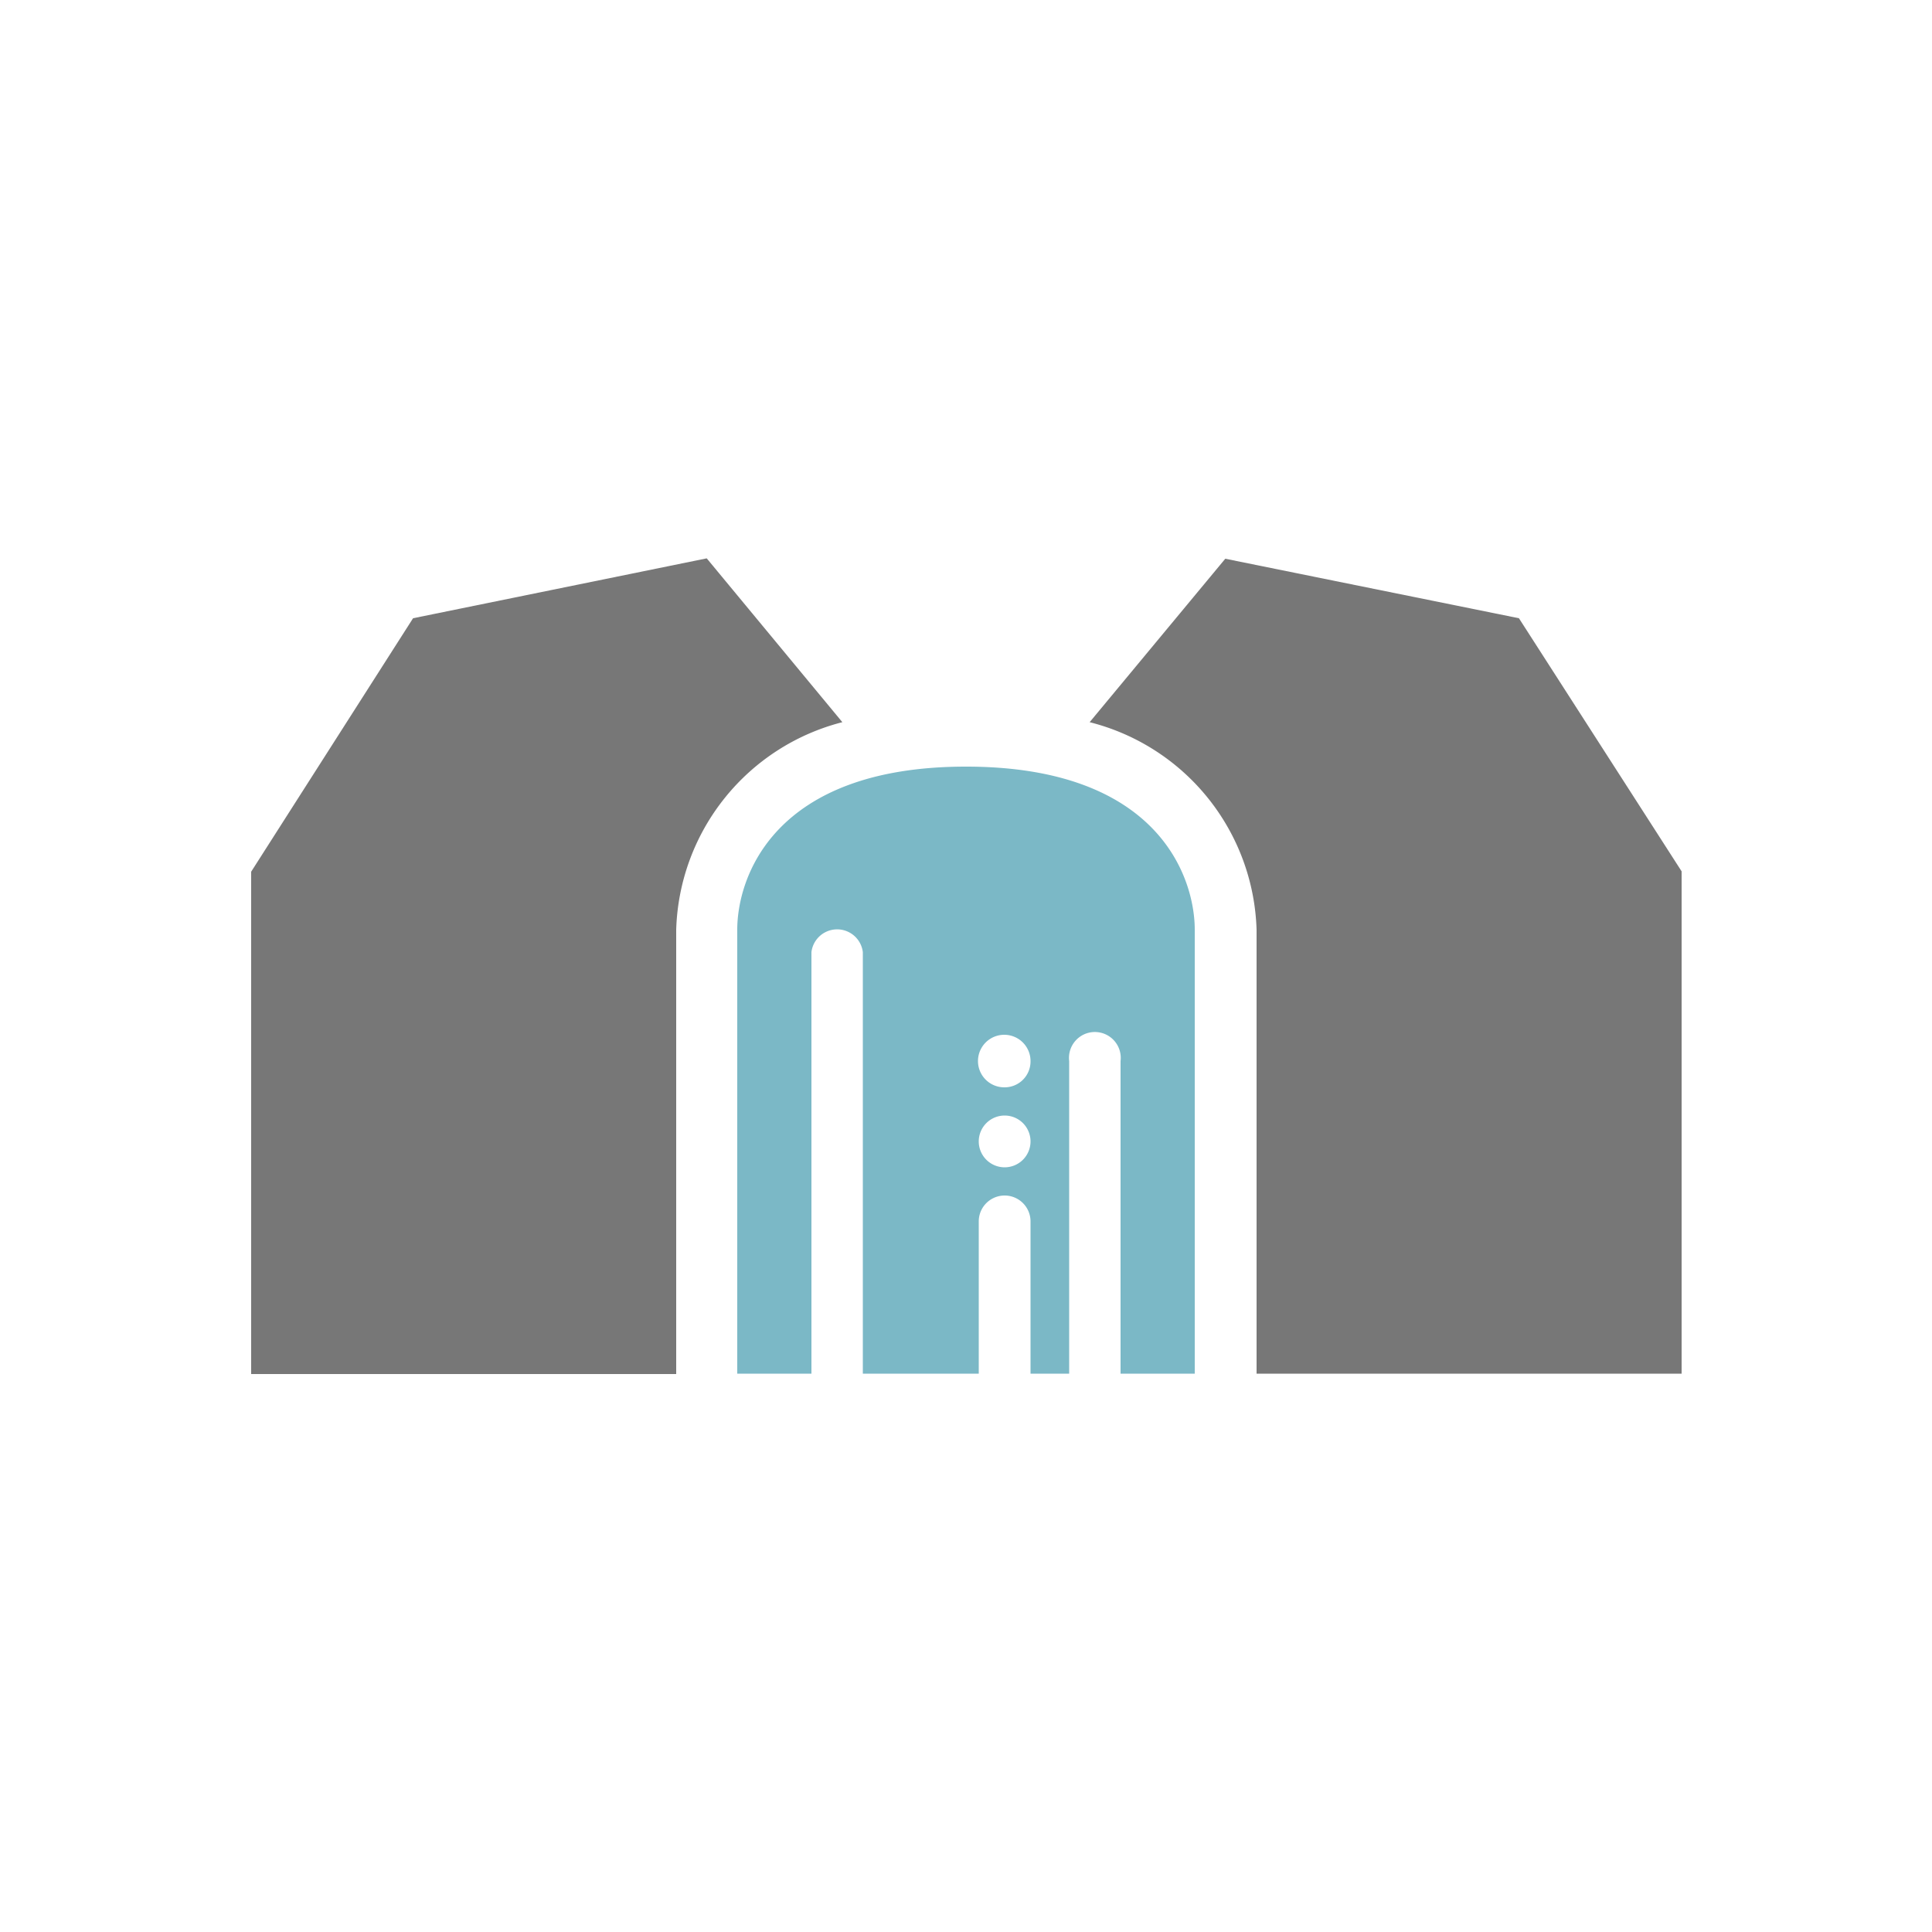
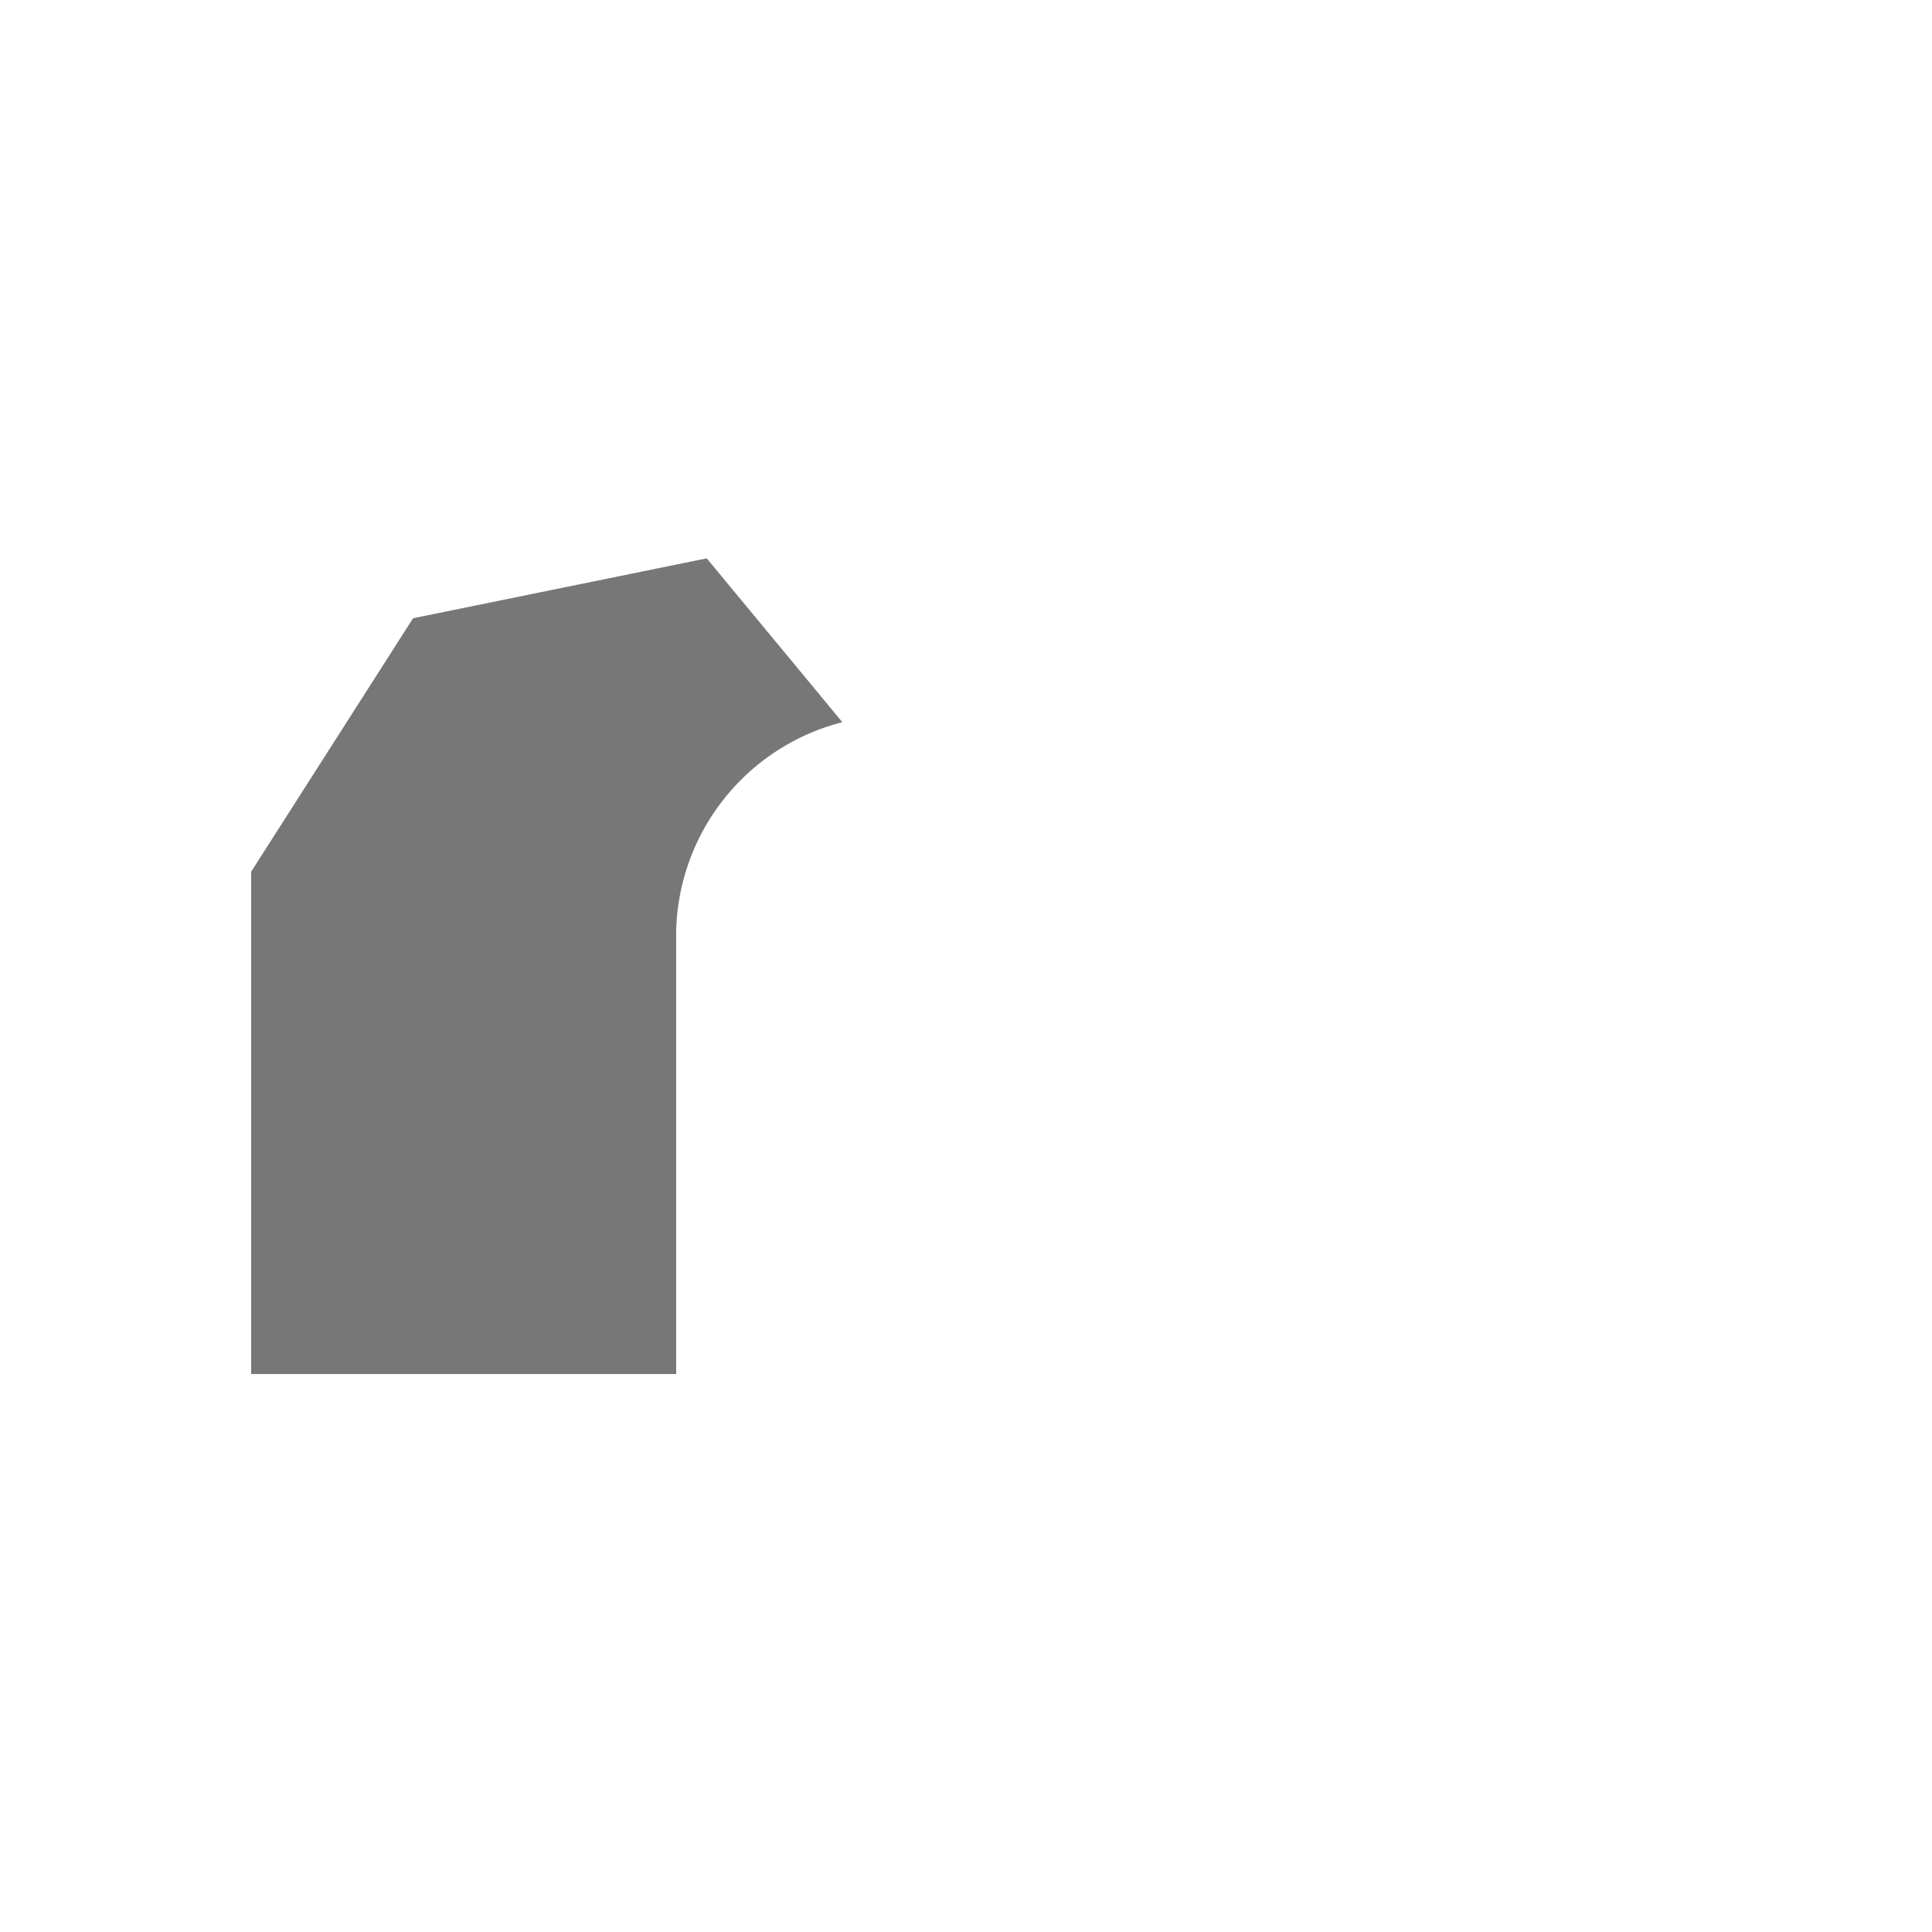
<svg xmlns="http://www.w3.org/2000/svg" id="Layer_1" data-name="Layer 1" viewBox="0 0 50 50">
  <defs>
    <style>.cls-1{fill:#777;}.cls-2{fill:#7bb8c6;}</style>
  </defs>
  <title>bridge copy</title>
  <path class="cls-1" d="M21.8,18.69l-3.51-4.24L10.69,16,6.5,22.56v13h11V24.06A5.72,5.72,0,0,1,21.8,18.69Z" />
-   <path class="cls-1" d="M39.31,16l-7.6-1.54L28.2,18.69a5.72,5.72,0,0,1,4.32,5.37V35.55h11v-13Z" />
-   <path class="cls-2" d="M25,19.84c-5,0-5.92,2.89-5.92,4.22V35.55H21V24.64a.67.67,0,0,1,1.33,0V35.55h3V31.61a.67.67,0,0,1,1.34,0v3.94h1V27.46a.67.67,0,1,1,1.33,0v8.09h1.92V24.06C30.92,22.73,30,19.84,25,19.84Zm1,10.37a.67.67,0,1,1,.67-.67A.67.67,0,0,1,26,30.21Zm0-2.07a.68.68,0,1,1,.67-.67A.67.67,0,0,1,26,28.14Z" />
</svg>